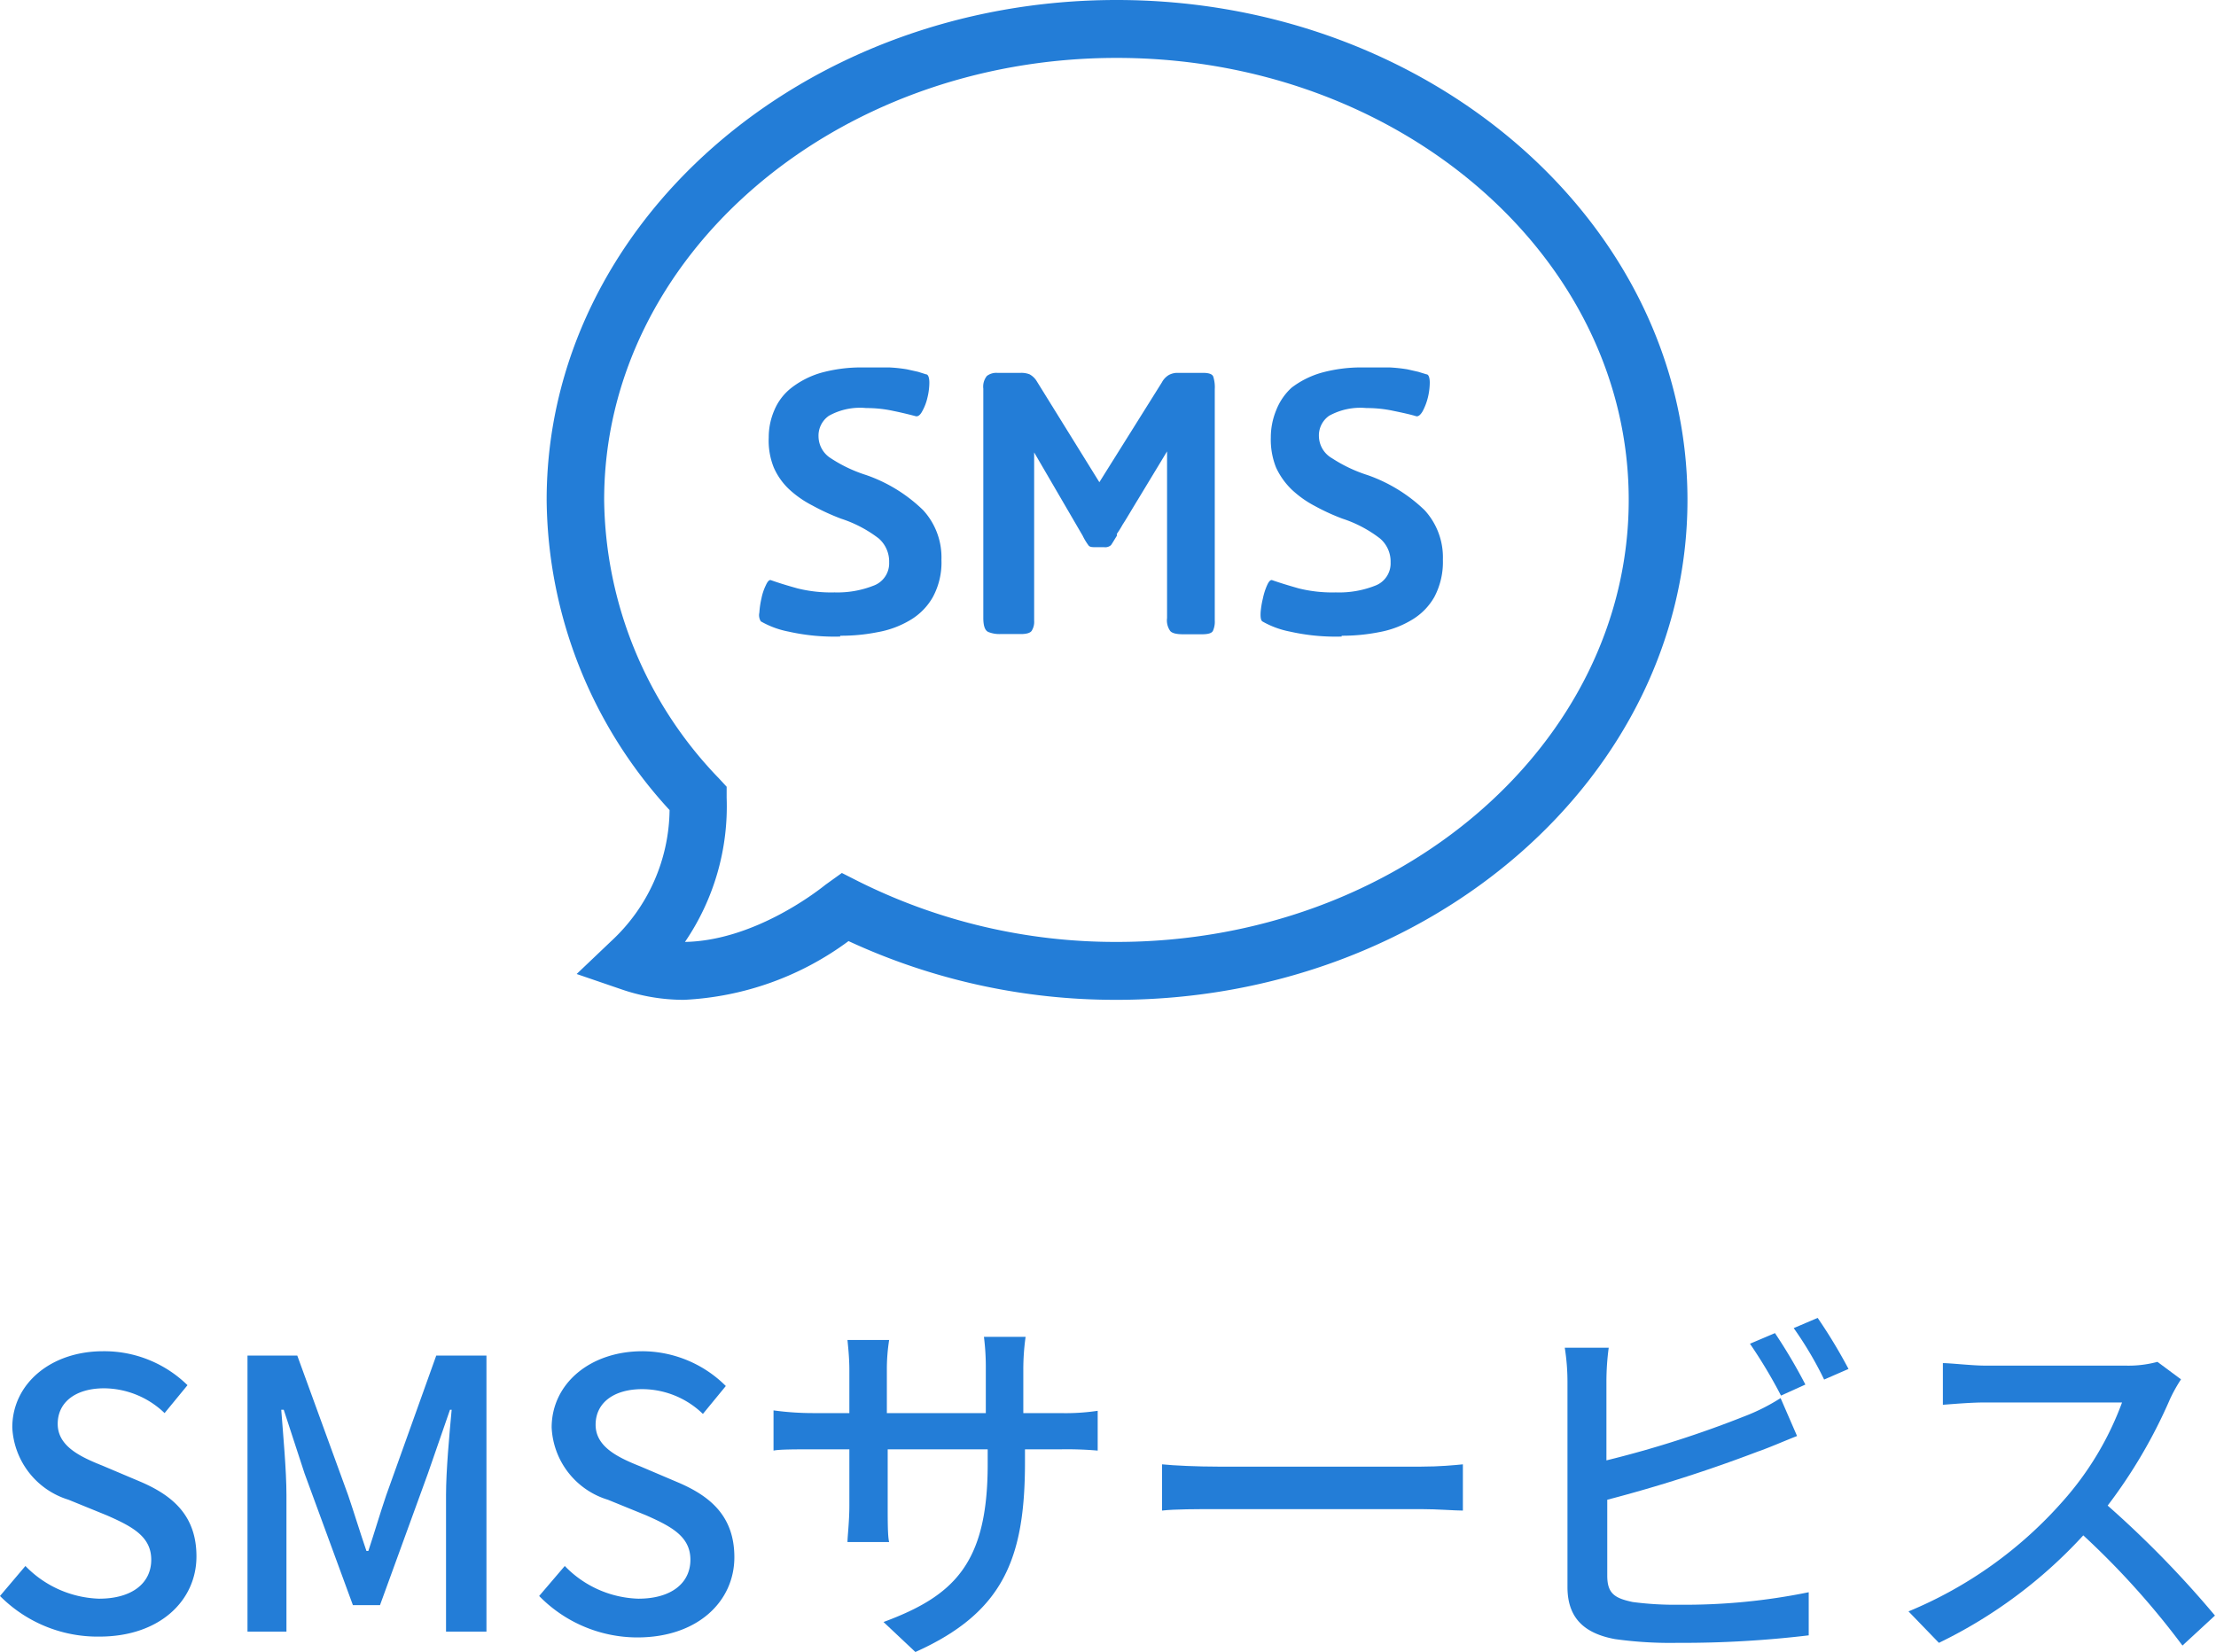
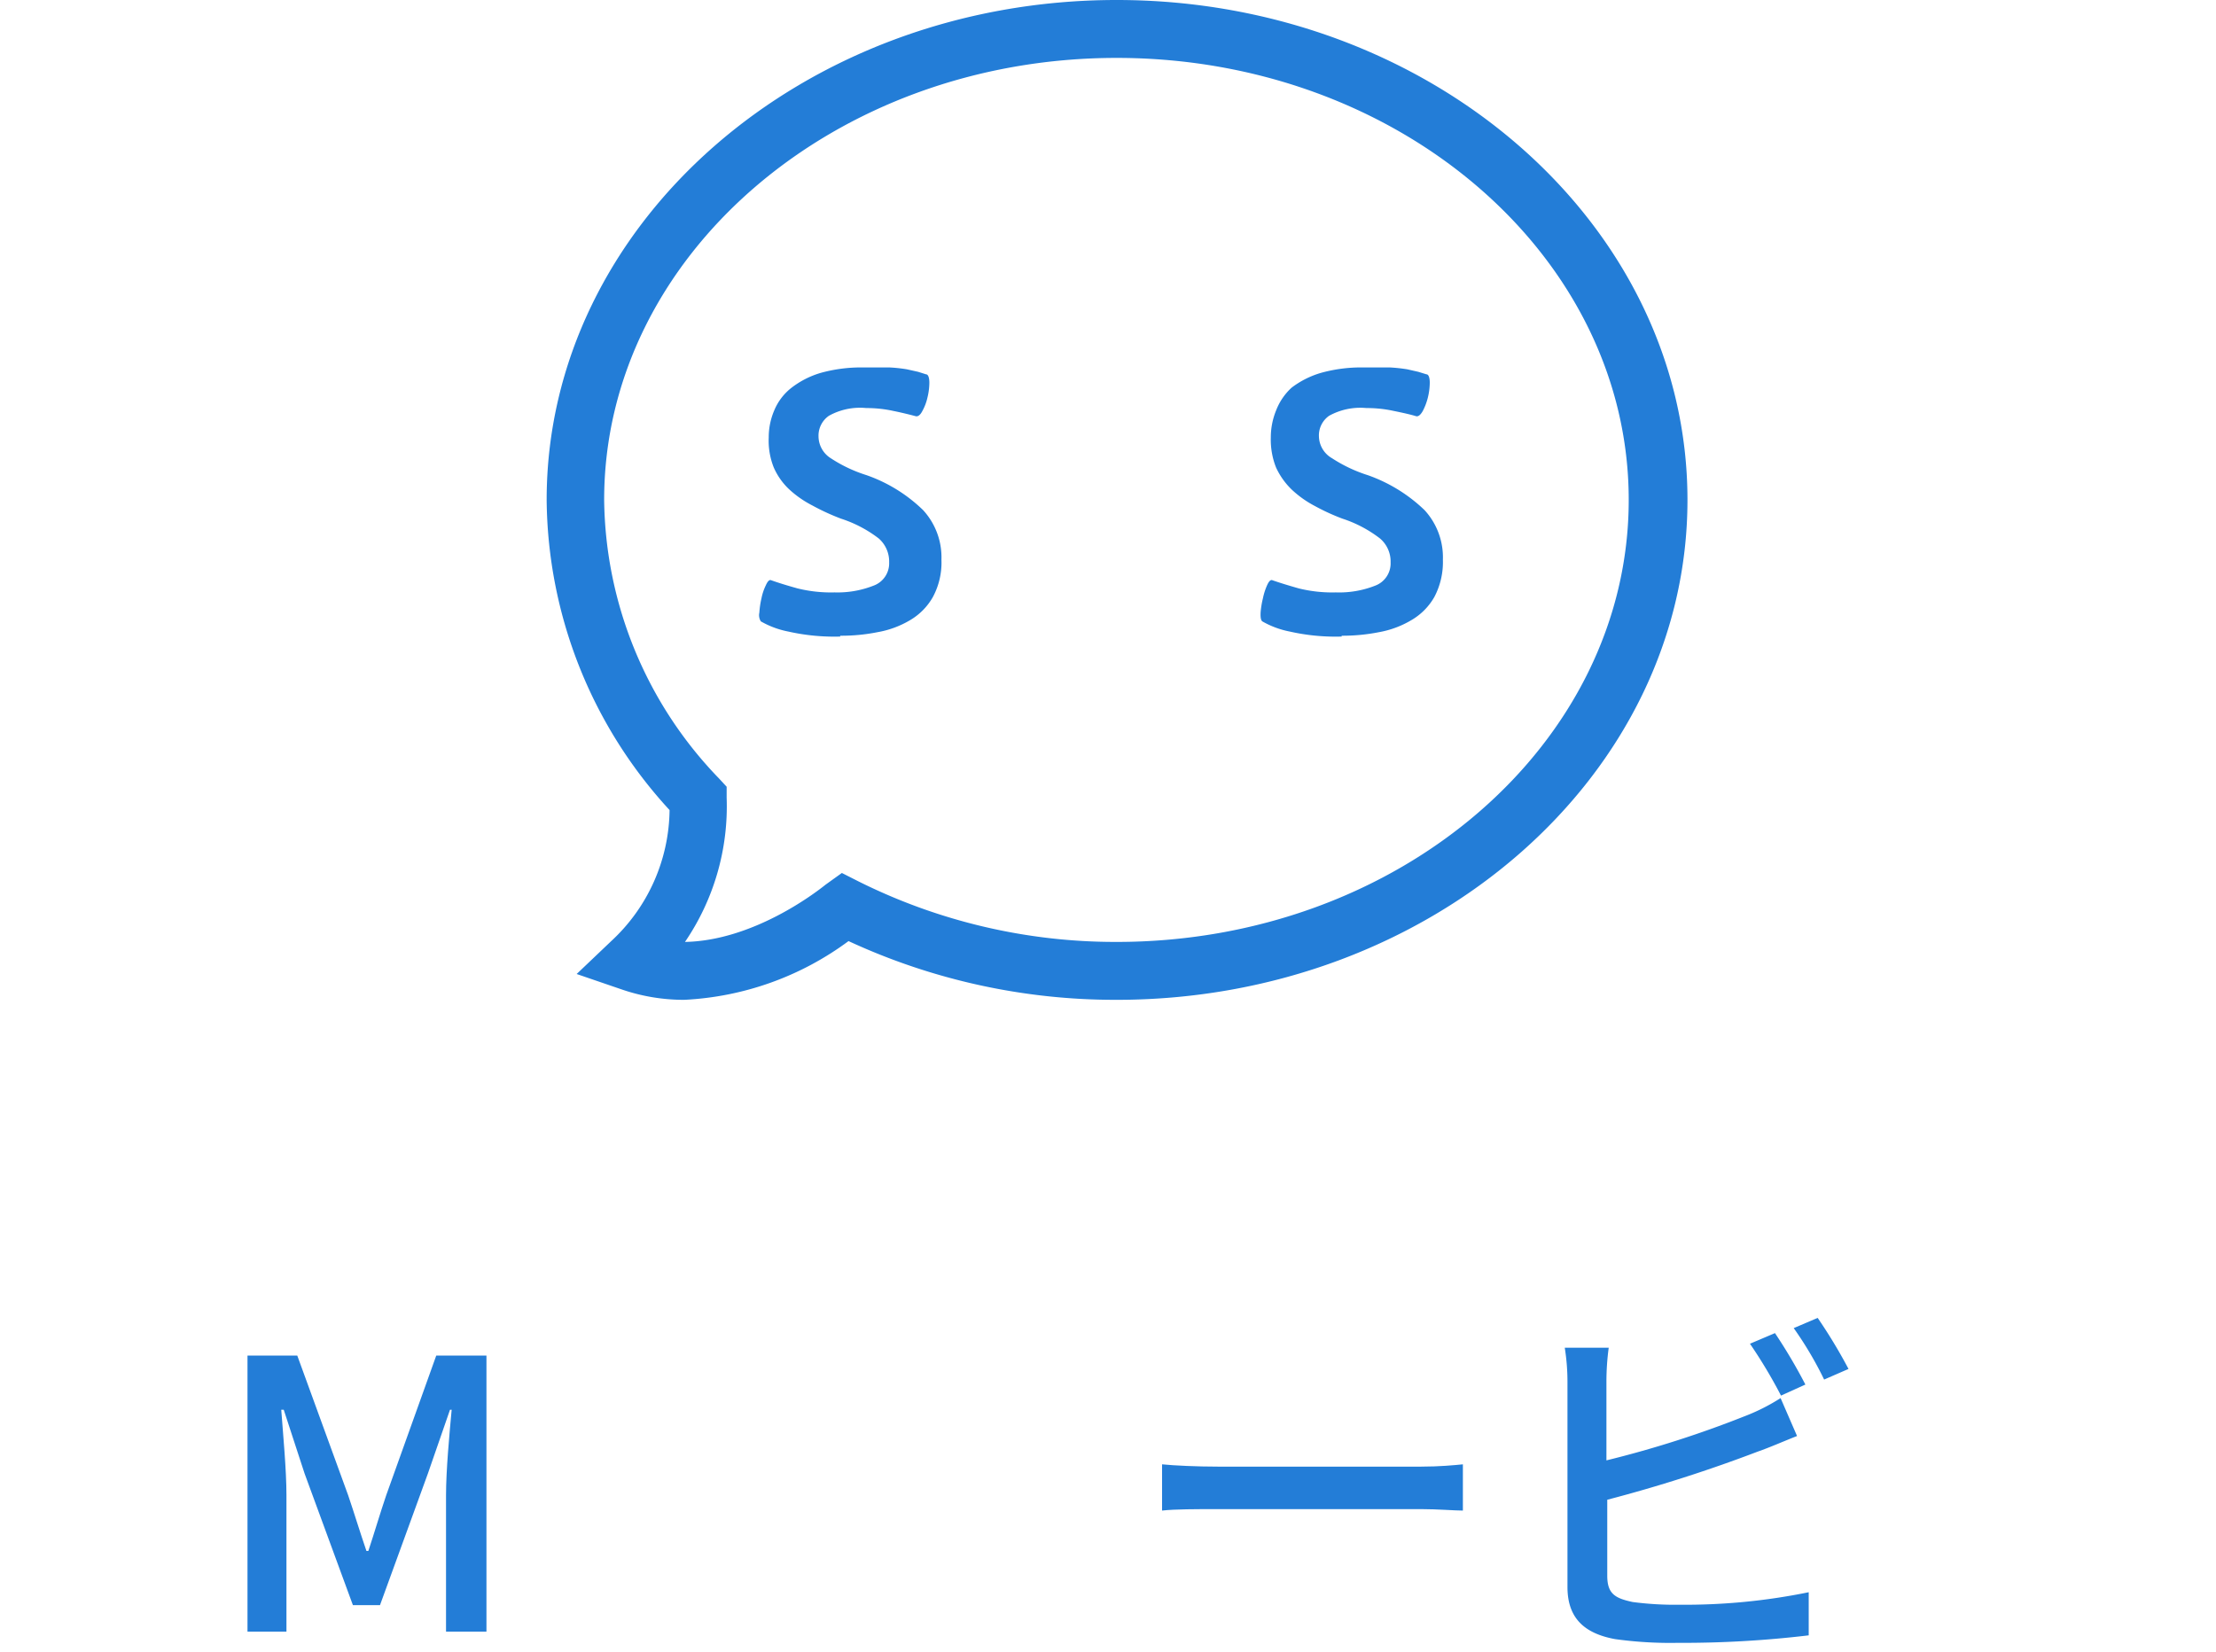
<svg xmlns="http://www.w3.org/2000/svg" viewBox="0 0 106.37 79.31">
  <title>アセット 4</title>
-   <path d="M0,76.62l1.22-1.44a5.15,5.15,0,0,0,3.53,1.57c1.61,0,2.51-.76,2.51-1.87s-.9-1.59-2.13-2.13L3.29,72a3.82,3.82,0,0,1-2.7-3.47c0-2.09,1.84-3.66,4.36-3.66A5.71,5.71,0,0,1,9,66.5l-1.1,1.34A4.23,4.23,0,0,0,5,66.65c-1.35,0-2.23.65-2.23,1.71s1.06,1.57,2.14,2l1.82.77c1.57.67,2.7,1.64,2.7,3.59,0,2.12-1.76,3.85-4.66,3.85A6.6,6.6,0,0,1,0,76.62Z" fill="#237dd7" />
  <path d="M11.88,65.08h2.39l2.44,6.7c.3.88.57,1.78.88,2.68h.09c.3-.9.56-1.8.86-2.68l2.4-6.7h2.41V78.33H21.41V71.78c0-1.19.16-2.9.27-4.1H21.6l-1.06,3.06-2.3,6.32h-1.3l-2.32-6.32-1-3.06H13.5c.09,1.2.25,2.91.25,4.1v6.55H11.88Z" fill="#237dd7" />
-   <path d="M25.88,76.62l1.23-1.44a5.11,5.11,0,0,0,3.53,1.57c1.6,0,2.5-.76,2.5-1.87s-.9-1.59-2.12-2.13L29.18,72a3.81,3.81,0,0,1-2.7-3.47c0-2.09,1.83-3.66,4.36-3.66a5.7,5.7,0,0,1,4,1.67l-1.1,1.34a4.2,4.2,0,0,0-2.91-1.19c-1.36,0-2.24.65-2.24,1.71s1.07,1.57,2.15,2l1.81.77c1.57.67,2.7,1.64,2.7,3.59,0,2.12-1.76,3.85-4.66,3.85A6.6,6.6,0,0,1,25.88,76.62Z" fill="#237dd7" />
-   <path d="M50.89,67.84a10.36,10.36,0,0,0,1.8-.11v1.91a17.12,17.12,0,0,0-1.78-.06H49.2v.62c0,4.64-1.05,7.22-5.26,9.11l-1.53-1.44c3.37-1.25,5-2.79,5-7.57v-.72H42.61v2.7c0,.74,0,1.5.07,1.75h-2c0-.25.09-1,.09-1.75v-2.7H39c-.84,0-1.58,0-1.87.06V67.71a13.86,13.86,0,0,0,1.87.13h1.77V65.77c0-.63-.07-1.21-.09-1.44h2a9,9,0,0,0-.11,1.44v2.07h4.75V65.75a11.74,11.74,0,0,0-.09-1.57h2a11.06,11.06,0,0,0-.11,1.57v2.09Z" fill="#237dd7" />
  <path d="M55.78,70.3c.58.06,1.69.11,2.67.11h9.77c.89,0,1.59-.07,2-.11v2.22c-.4,0-1.21-.07-2-.07H58.45c-1,0-2.07,0-2.67.07Z" fill="#237dd7" />
  <path d="M77.15,75.65c0,.87.38,1.08,1.22,1.26a15.48,15.48,0,0,0,2.25.13,29.58,29.58,0,0,0,6.2-.6v2.07a51,51,0,0,1-6.3.36,19.21,19.21,0,0,1-3-.18c-1.46-.27-2.28-1-2.28-2.5V66.33a10.4,10.4,0,0,0-.13-1.63h2.11a12.28,12.28,0,0,0-.11,1.63v3.78A50.71,50.71,0,0,0,83.72,68a9.56,9.56,0,0,0,1.75-.88l.79,1.82c-.59.23-1.31.55-1.89.75A69.7,69.7,0,0,1,77.15,72ZM85.49,67A23.91,23.91,0,0,0,84,64.51L85.2,64a25.43,25.43,0,0,1,1.46,2.47Zm1.76-3.73a25,25,0,0,1,1.48,2.45l-1.17.51a17.26,17.26,0,0,0-1.46-2.47Z" fill="#237dd7" />
-   <path d="M104.69,66.22a7.56,7.56,0,0,0-.52.93,24.52,24.52,0,0,1-3,5.13,49,49,0,0,1,5.15,5.28L104.76,79A38.66,38.66,0,0,0,100,73.71a23,23,0,0,1-6.93,5.16l-1.46-1.51A20.08,20.08,0,0,0,99,72.09a14.83,14.83,0,0,0,2.86-4.76h-6.6c-.71,0-1.68.09-2,.11v-2c.36,0,1.41.12,2,.12H102a5.34,5.34,0,0,0,1.56-.18Z" fill="#237dd7" />
  <path d="M32.84,48a9.17,9.17,0,0,1-3-.5l-2.16-.74,1.66-1.58a8.69,8.69,0,0,0,2.8-6.29A22.24,22.24,0,0,1,26.24,24c0-13.23,12.27-24,27.36-24S81,10.77,81,24,68.69,48,53.6,48a30.45,30.45,0,0,1-12.87-2.82A14.42,14.42,0,0,1,32.84,48Zm7.57-6.09.79.4a27.59,27.59,0,0,0,12.4,2.91c13.56,0,24.58-9.52,24.58-21.22S67.16,2.78,53.6,2.78,29,12.3,29,24a19.53,19.53,0,0,0,5.52,13.38l.36.39v.53a11.55,11.55,0,0,1-2,6.92c3.23-.06,6.19-2.3,6.75-2.75Z" fill="#237dd7" />
  <path d="M40.33,30.56a10.06,10.06,0,0,1-2.49-.24,4.3,4.3,0,0,1-1.32-.49.56.56,0,0,1-.07-.42,4.14,4.14,0,0,1,.1-.68,2.59,2.59,0,0,1,.21-.63c.08-.18.16-.27.24-.25.39.14.82.27,1.29.4a6.69,6.69,0,0,0,1.77.19,4.7,4.7,0,0,0,1.86-.32A1.14,1.14,0,0,0,42.68,27a1.47,1.47,0,0,0-.5-1.15,6,6,0,0,0-1.81-.95A10.78,10.78,0,0,1,39,24.27a5,5,0,0,1-1.11-.77,3.19,3.19,0,0,1-.75-1.06A3.46,3.46,0,0,1,36.9,21a3.27,3.27,0,0,1,.27-1.31A2.67,2.67,0,0,1,38,18.61a4.27,4.27,0,0,1,1.4-.71,7.25,7.25,0,0,1,2-.26c.51,0,1,0,1.28,0a7.17,7.17,0,0,1,.85.09l.54.12.38.12c.11,0,.16.18.16.4a3.07,3.07,0,0,1-.09.71,2.45,2.45,0,0,1-.25.66c-.1.19-.21.27-.32.24s-.61-.16-1.06-.25a6,6,0,0,0-1.31-.14,3.07,3.07,0,0,0-1.79.37,1.16,1.16,0,0,0-.5,1A1.25,1.25,0,0,0,39.88,22a6.86,6.86,0,0,0,1.71.81,7.39,7.39,0,0,1,2.72,1.68,3.35,3.35,0,0,1,.88,2.38,3.49,3.49,0,0,1-.41,1.79,3,3,0,0,1-1.09,1.11,4.6,4.6,0,0,1-1.57.58,8.83,8.83,0,0,1-1.79.17Z" fill="#237dd7" />
-   <path d="M56.79,30.45c-.32,0-.53-.05-.62-.16a.88.88,0,0,1-.15-.62v-8L54.61,24c-.33.54-.56.94-.72,1.18a4.74,4.74,0,0,1-.28.45l0,.09c-.14.23-.23.38-.28.45a.42.42,0,0,1-.33.1h-.37c-.2,0-.33,0-.39-.1a2.81,2.81,0,0,1-.27-.45l-2.33-4v8.08a.8.8,0,0,1-.11.47c-.06.11-.24.17-.53.17H48a1.4,1.4,0,0,1-.56-.1c-.16-.07-.24-.29-.24-.68v-11a.82.82,0,0,1,.17-.61.74.74,0,0,1,.49-.15H49a1.09,1.09,0,0,1,.42.07.92.92,0,0,1,.35.34l3,4.84,3-4.79a.91.91,0,0,1,.34-.36.89.89,0,0,1,.37-.1h1.26c.29,0,.46.06.5.19a1.67,1.67,0,0,1,.07.59V29.79a1.06,1.06,0,0,1-.09.5c-.06.11-.23.16-.52.16Z" fill="#237dd7" />
  <path d="M64.4,30.56a10,10,0,0,1-2.49-.24,4.3,4.3,0,0,1-1.32-.49c-.07-.06-.09-.2-.08-.42a4.18,4.18,0,0,1,.11-.68,3.11,3.11,0,0,1,.2-.63c.08-.18.16-.27.24-.25.4.14.83.27,1.29.4a6.69,6.69,0,0,0,1.77.19A4.7,4.7,0,0,0,66,28.12,1.14,1.14,0,0,0,66.75,27a1.45,1.45,0,0,0-.51-1.15,6,6,0,0,0-1.8-.95,10.14,10.14,0,0,1-1.33-.61A5,5,0,0,1,62,23.5a3.51,3.51,0,0,1-.75-1.06A3.62,3.62,0,0,1,61,21a3.44,3.44,0,0,1,.26-1.31A2.87,2.87,0,0,1,62,18.61a4.33,4.33,0,0,1,1.41-.71,7.18,7.18,0,0,1,2-.26c.52,0,1,0,1.29,0a7.68,7.68,0,0,1,.85.09l.53.12.39.12c.11,0,.16.18.16.4a3.07,3.07,0,0,1-.09.71,2.84,2.84,0,0,1-.25.66c-.11.19-.22.27-.32.24-.26-.08-.62-.16-1.06-.25a6.05,6.05,0,0,0-1.32-.14,3.1,3.1,0,0,0-1.79.37,1.15,1.15,0,0,0-.49,1A1.24,1.24,0,0,0,63.94,22a7,7,0,0,0,1.71.81,7.53,7.53,0,0,1,2.73,1.68,3.35,3.35,0,0,1,.88,2.38,3.59,3.59,0,0,1-.41,1.79,3,3,0,0,1-1.1,1.11,4.63,4.63,0,0,1-1.56.58,9,9,0,0,1-1.79.17Z" fill="#237dd7" />
</svg>